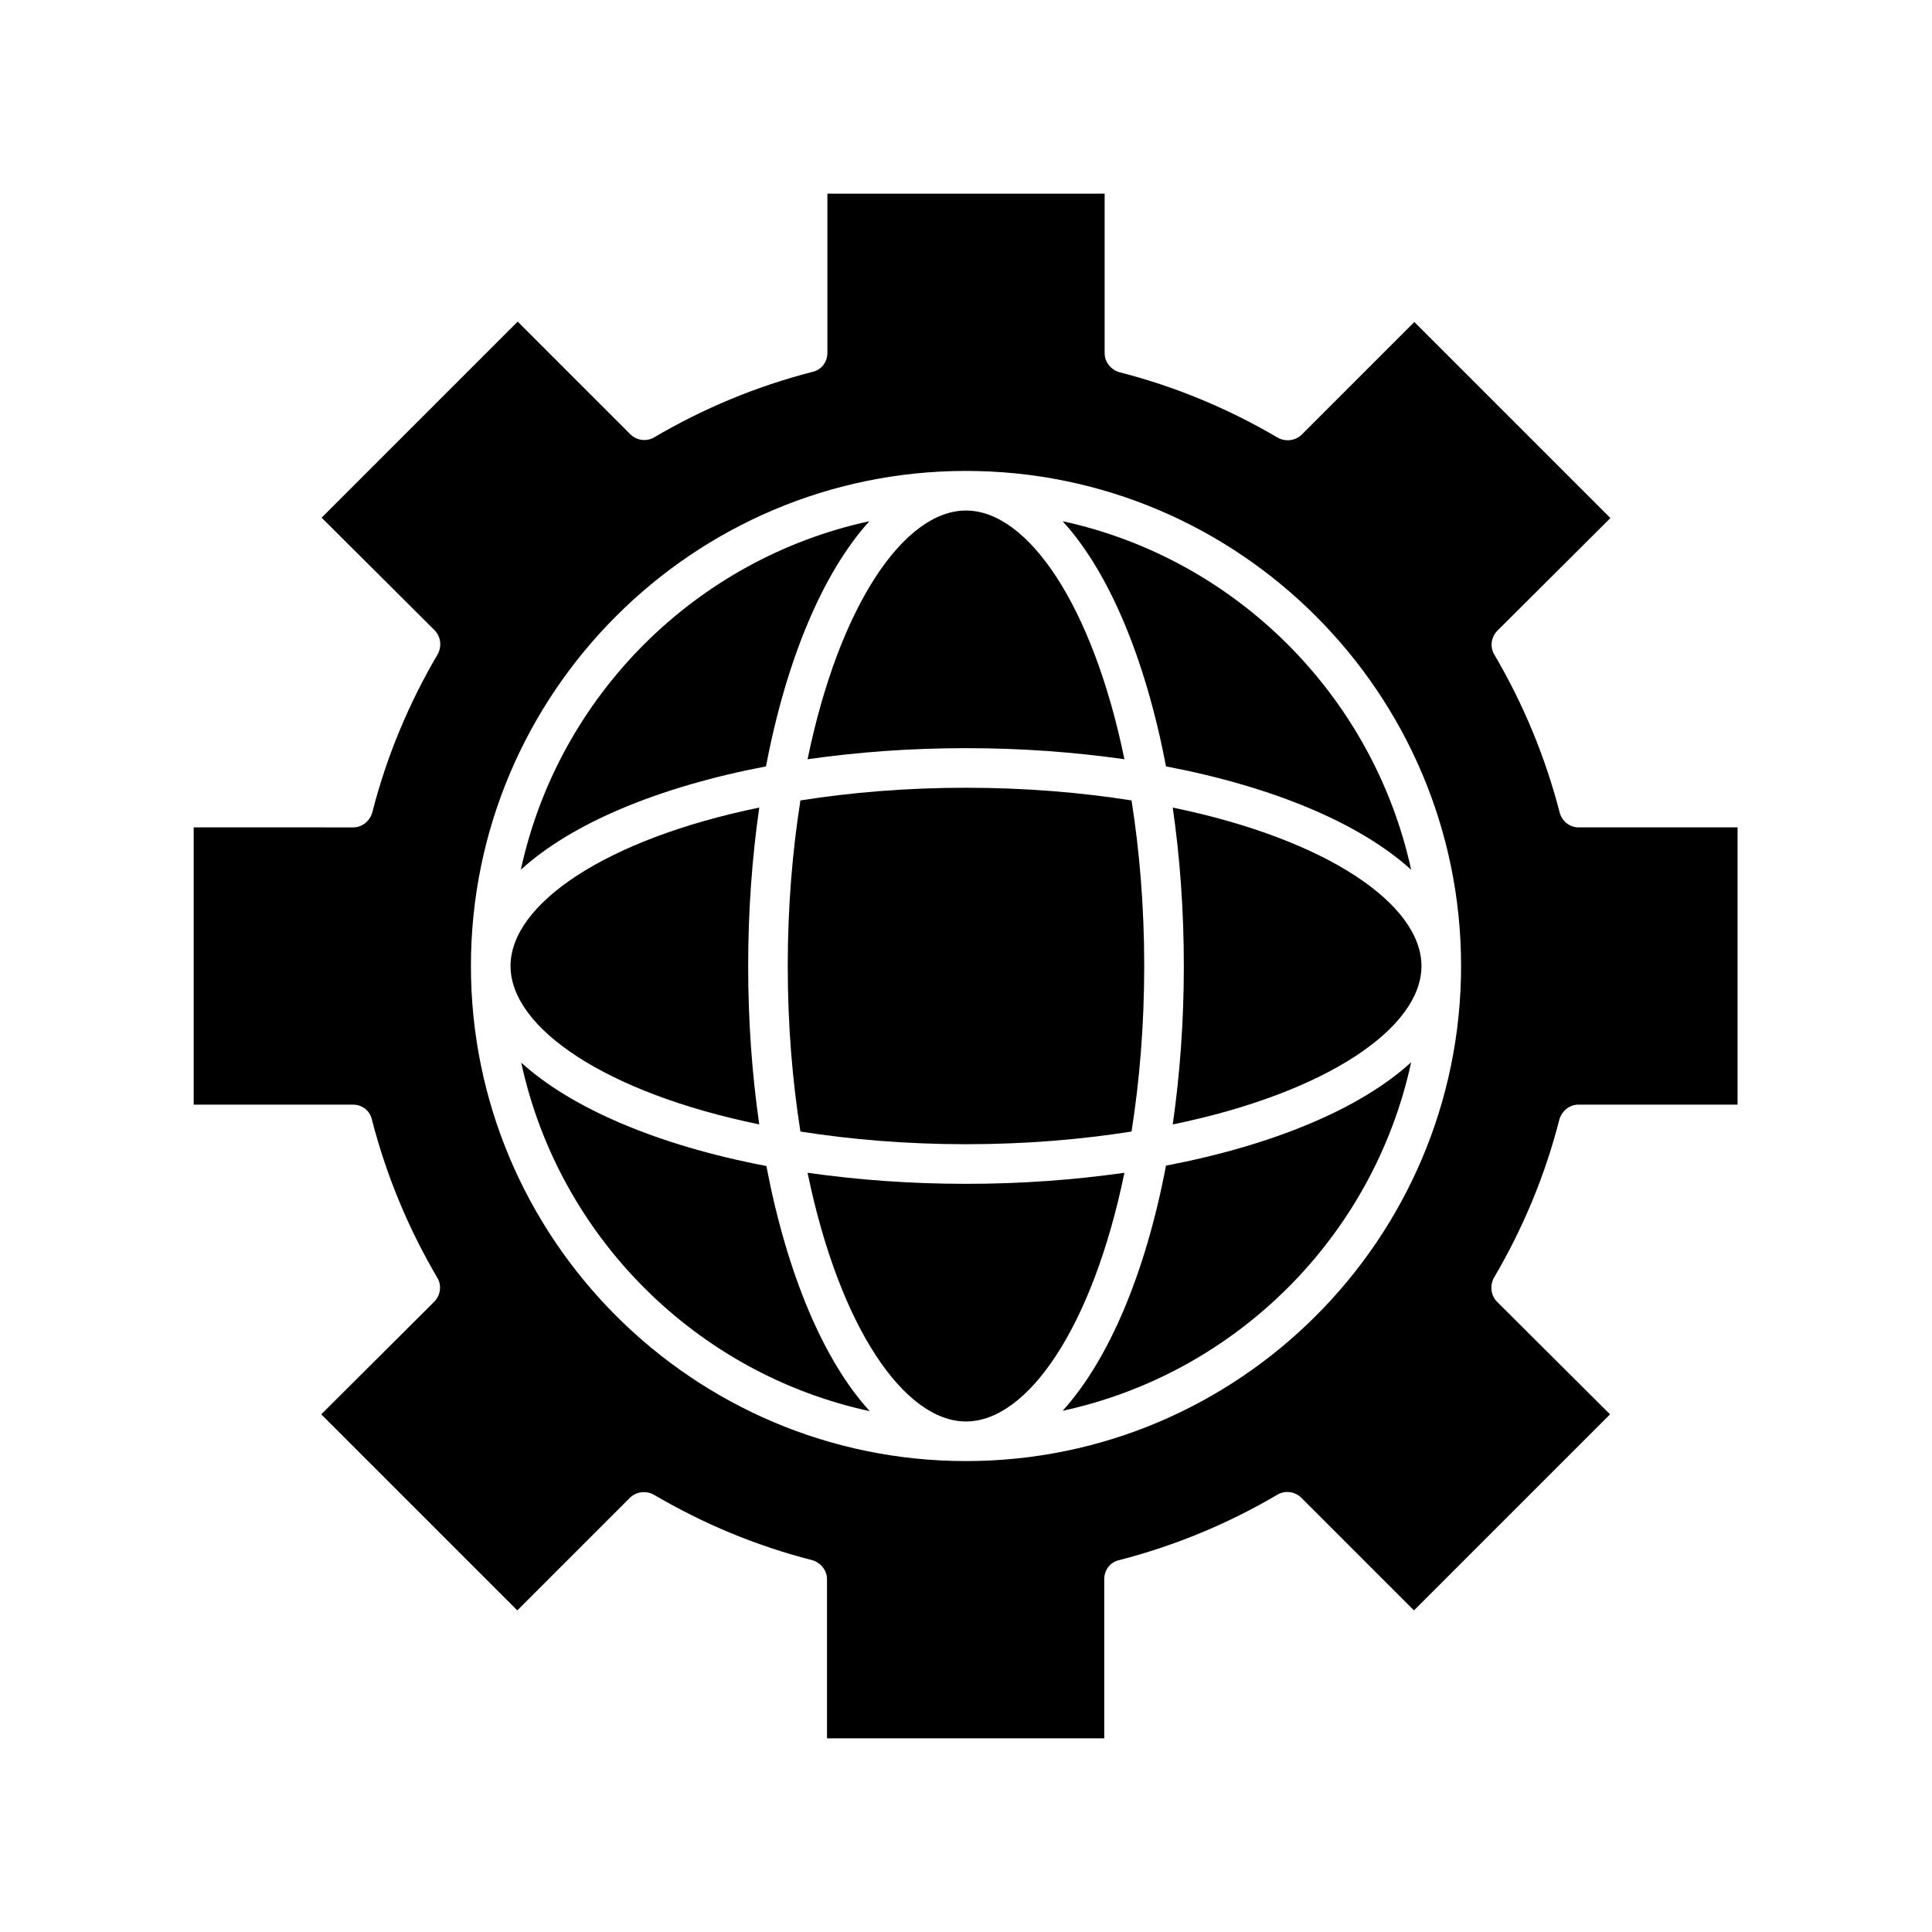
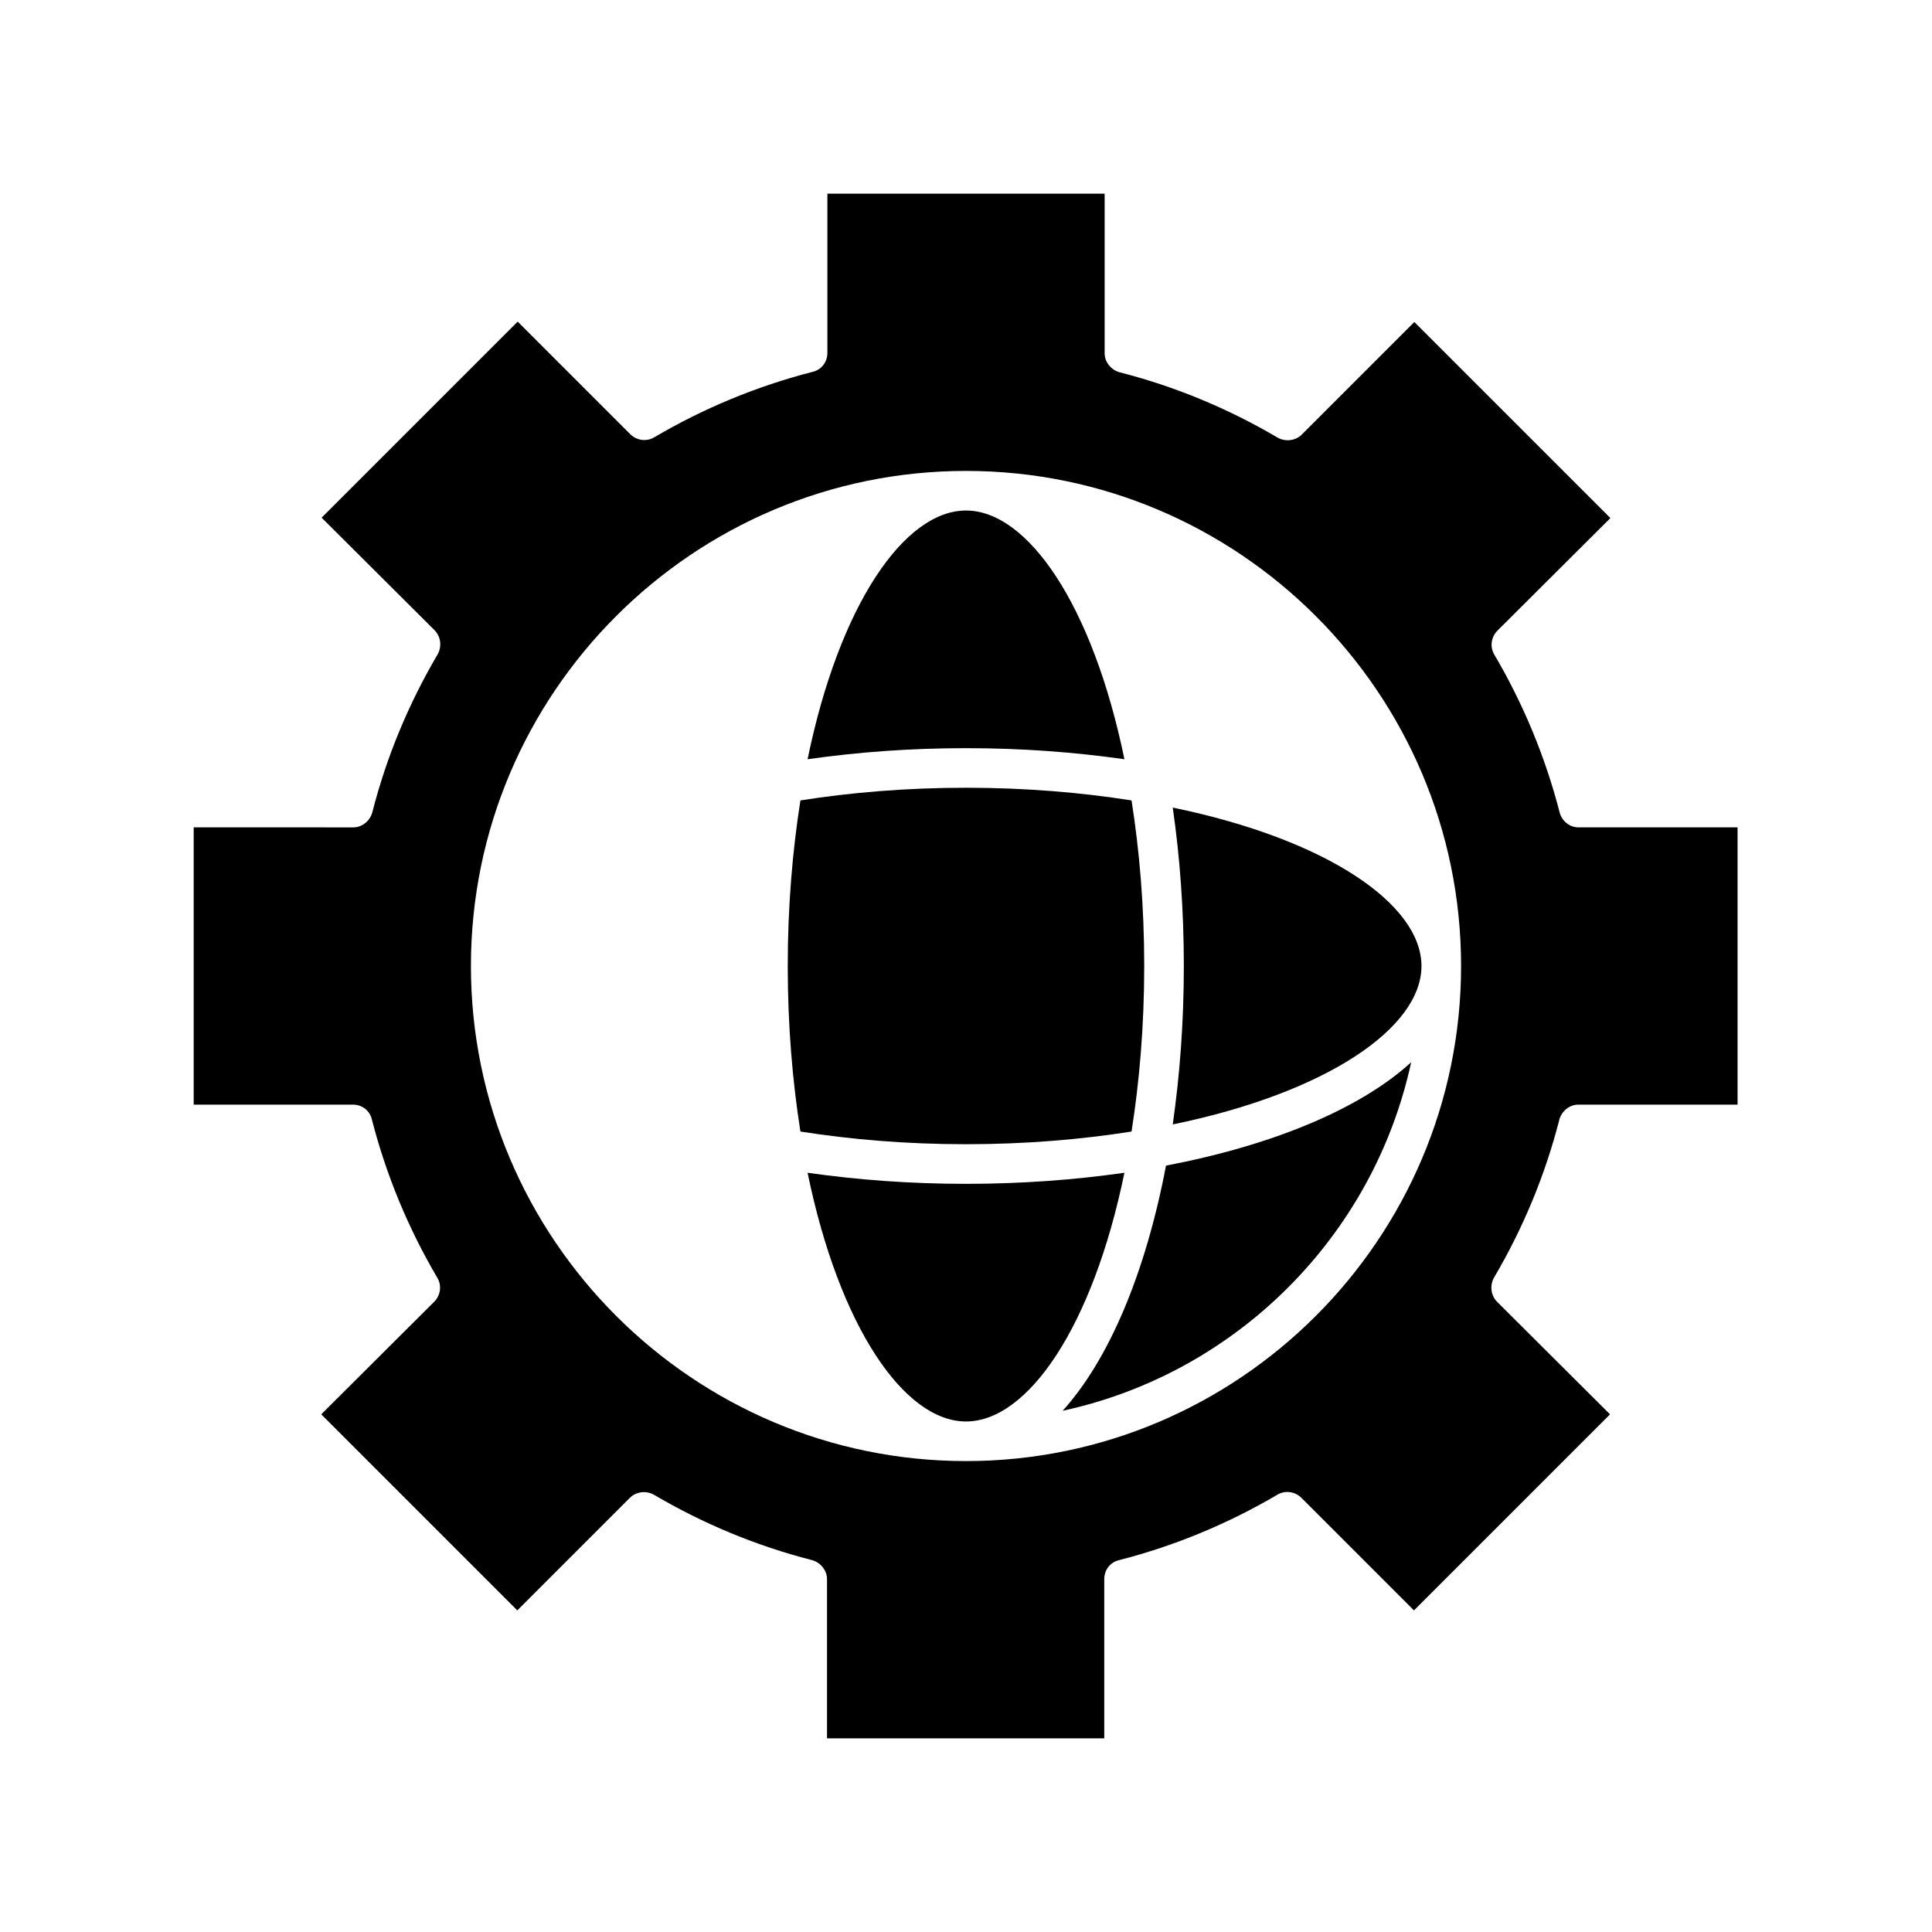
<svg xmlns="http://www.w3.org/2000/svg" fill="#000000" width="800px" height="800px" version="1.1" viewBox="144 144 512 512">
  <g>
    <path d="m400 342.27c14.801 0 28.758 1.051 41.984 2.938-8.398-40.828-25.609-65.914-41.984-65.914s-33.586 25.086-41.984 65.914c13.223-1.887 27.184-2.938 41.984-2.938z" />
    <path d="m356.12 356.12c-2.098 13.328-3.359 28.023-3.359 43.875 0 15.848 1.258 30.543 3.359 43.875 13.328 2.098 28.023 3.359 43.875 3.359 15.848 0 30.543-1.258 43.875-3.359 2.098-13.328 3.359-28.023 3.359-43.875 0-15.848-1.258-30.543-3.359-43.875-13.328-2.098-28.023-3.359-43.875-3.359s-30.547 1.262-43.875 3.359z" />
-     <path d="m374.39 282.13c-46.078 9.973-82.395 46.289-92.363 92.363 13.434-12.281 36.422-21.938 64.969-27.395 5.461-28.652 15.219-51.535 27.395-64.969z" />
    <path d="m400 457.73c-14.801 0-28.758-1.051-41.984-2.938 8.398 40.828 25.609 65.914 41.984 65.914s33.586-25.086 41.984-65.914c-13.227 1.887-27.188 2.938-41.984 2.938z" />
-     <path d="m282.13 425.61c9.973 46.078 46.289 82.395 92.363 92.363-12.281-13.434-21.938-36.422-27.395-64.969-28.652-5.457-51.535-15.219-64.969-27.395z" />
-     <path d="m345.21 441.98c-1.891-13.121-2.938-27.184-2.938-41.984s1.051-28.758 2.938-41.984c-40.828 8.398-65.914 25.609-65.914 41.984-0.004 16.371 25.082 33.586 65.914 41.984z" />
    <path d="m425.61 517.87c46.078-9.973 82.395-46.289 92.363-92.363-13.434 12.281-36.422 21.938-64.969 27.395-5.457 28.652-15.219 51.535-27.395 64.969z" />
    <path d="m454.79 358.02c1.891 13.121 2.938 27.184 2.938 41.984s-1.051 28.758-2.938 41.984c40.828-8.398 65.914-25.609 65.914-41.984s-25.086-33.59-65.914-41.984z" />
    <path d="m557.34 359.38c-3.777-14.695-9.656-28.863-17.32-41.879-1.258-2.098-0.84-4.723 0.84-6.402l29.914-29.809-51.957-51.957-29.809 29.809c-1.68 1.68-4.305 1.996-6.402 0.84-13.016-7.66-27.078-13.539-41.879-17.32-2.309-0.629-3.988-2.731-3.988-5.039v-42.297h-73.473v42.195c0 2.414-1.574 4.512-3.988 5.039-14.695 3.777-28.863 9.656-41.879 17.32-2.098 1.258-4.723 0.84-6.402-0.84l-29.809-29.809-51.957 51.957 29.914 29.809c1.68 1.68 1.996 4.305 0.84 6.402-7.66 13.016-13.539 27.078-17.32 41.879-0.629 2.309-2.731 3.988-5.039 3.988l-42.297-0.004v73.473h42.195c2.414 0 4.512 1.574 5.039 3.988 3.777 14.695 9.656 28.863 17.32 41.879 1.258 2.098 0.84 4.723-0.84 6.402l-29.914 29.809 51.957 51.957 29.809-29.809c1.68-1.68 4.305-1.996 6.402-0.84 13.016 7.66 27.078 13.539 41.879 17.32 2.309 0.629 3.988 2.731 3.988 5.039v42.195h73.473v-42.195c0-2.414 1.574-4.512 3.988-5.039 14.695-3.777 28.863-9.656 41.879-17.32 2.098-1.258 4.723-0.84 6.402 0.84l29.809 29.809 51.957-51.957-29.914-29.809c-1.68-1.68-1.996-4.305-0.84-6.402 7.66-13.016 13.539-27.078 17.32-41.879 0.629-2.309 2.731-3.988 5.039-3.988h42.195v-73.473h-42.195c-2.211 0-4.309-1.574-4.938-3.883zm-157.34 171.82c-72.316 0-131.2-58.883-131.2-131.2-0.004-72.32 58.879-131.2 131.2-131.2 72.316 0 131.2 58.883 131.2 131.2 0 72.316-58.883 131.2-131.2 131.2z" />
-     <path d="m425.61 282.13c12.281 13.434 21.938 36.422 27.395 64.969 28.551 5.457 51.43 15.113 64.969 27.395-10.074-46.078-46.391-82.395-92.363-92.363z" />
+     <path d="m425.61 282.13z" />
  </g>
</svg>